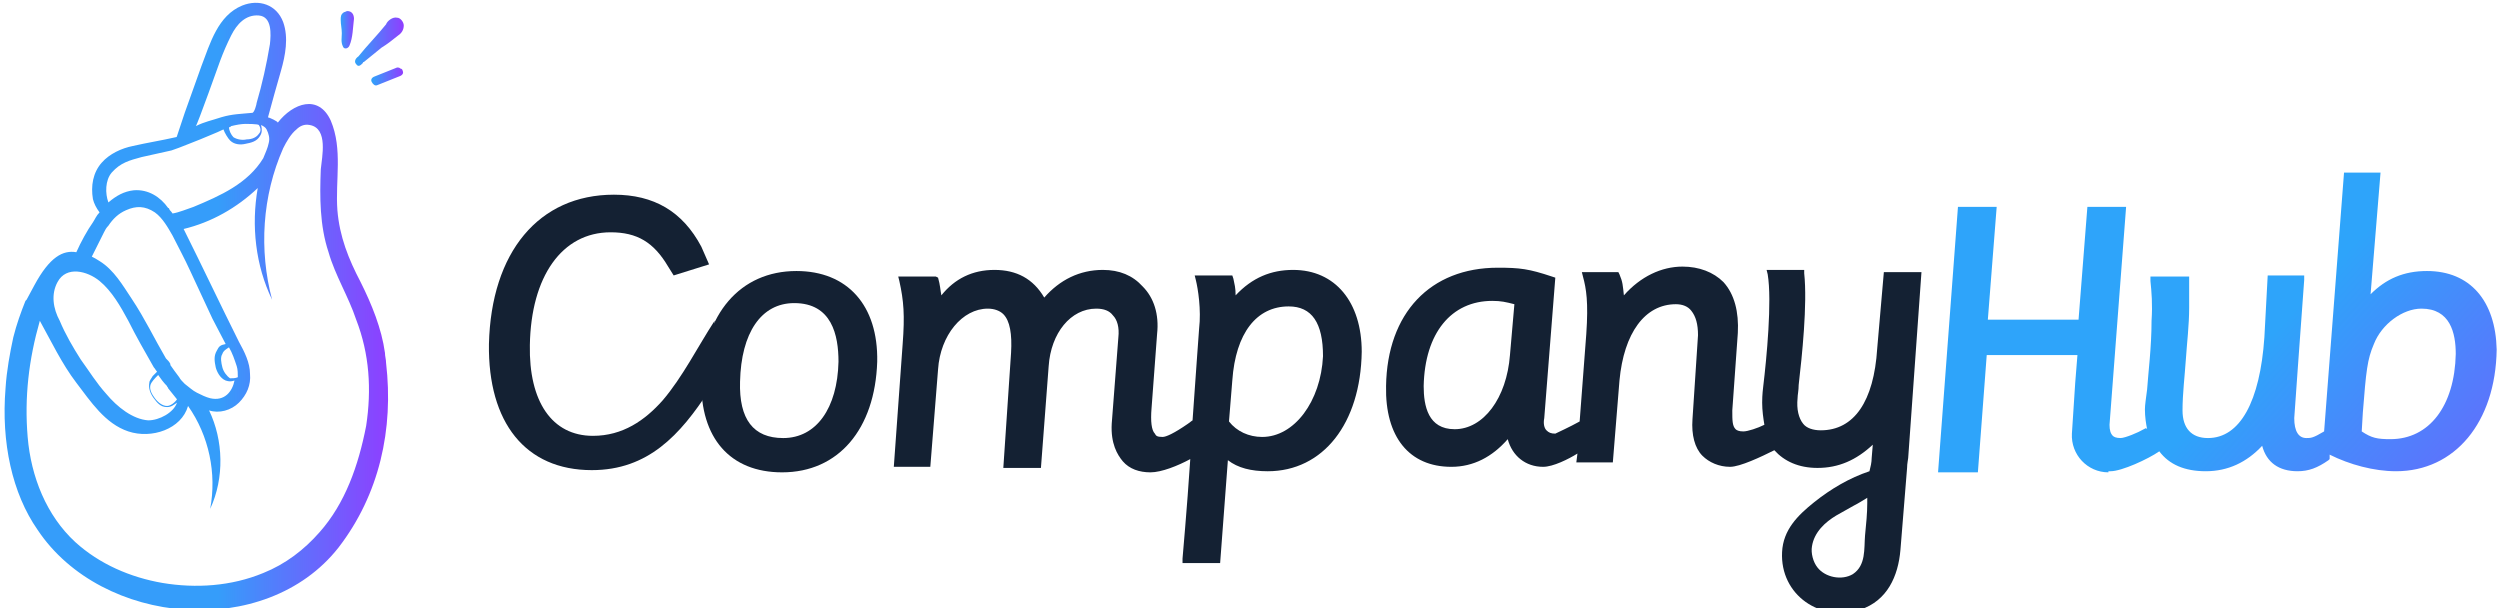
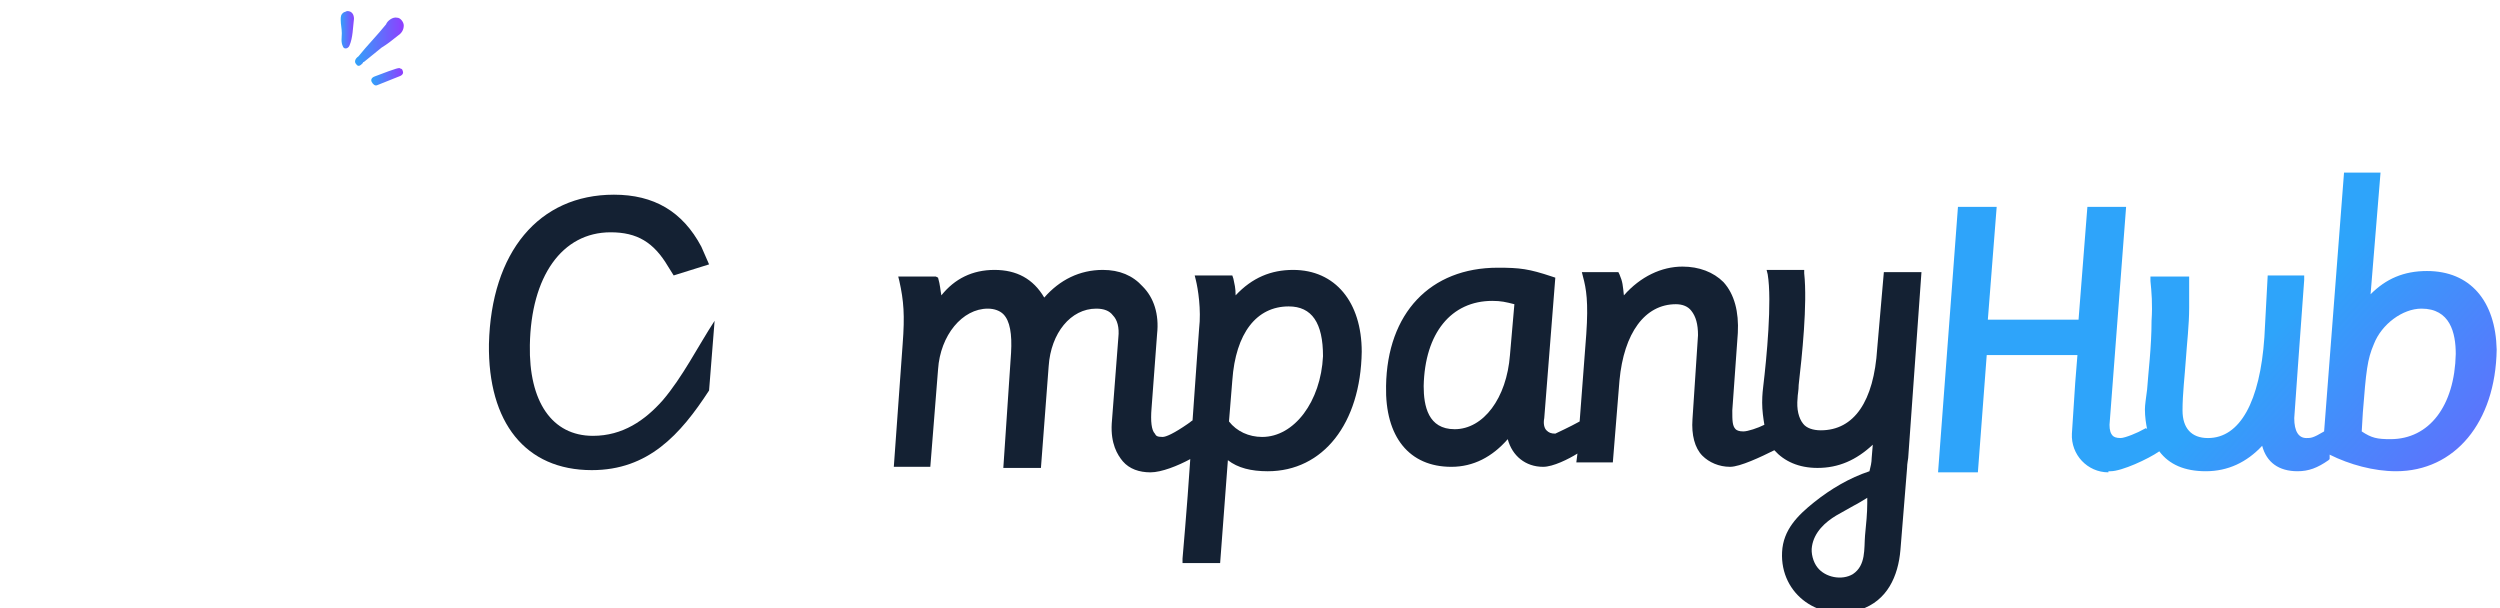
<svg xmlns="http://www.w3.org/2000/svg" version="1.1" id="Layer_1" x="0px" y="0px" viewBox="0 0 226 55" style="enable-background:new 0 0 226 55;" xml:space="preserve">
  <style type="text/css">
	.st0{fill:url(#SVGID_1_);}
	.st1{fill:url(#SVGID_2_);}
	.st2{fill:url(#SVGID_3_);}
	.st3{fill:url(#SVGID_4_);}
	.st4{fill:#142133;}
	.st5{fill:url(#SVGID_5_);}
</style>
  <linearGradient id="SVGID_1_" gradientUnits="userSpaceOnUse" x1="30.774" y1="2.748" x2="32.042" y2="2.748">
    <stop offset="0" style="stop-color:#2EA4FA" />
    <stop offset="1" style="stop-color:#8E3FFF" />
  </linearGradient>
  <path class="st0" d="M31.1,1.1C31.2,1.1,31.3,1,31.4,1c0.4,0,0.6,0.3,0.6,0.7c-0.1,0.8-0.1,1.7-0.4,2.4c-0.1,0.3-0.5,0.4-0.6,0.1  c-0.2-0.4-0.1-0.8-0.1-1.2c0-0.4-0.1-0.8-0.1-1.2C30.8,1.5,30.8,1.3,31.1,1.1z" />
  <linearGradient id="SVGID_2_" gradientUnits="userSpaceOnUse" x1="33.565" y1="6.928" x2="36.374" y2="6.928">
    <stop offset="0" style="stop-color:#2EA4FA" />
    <stop offset="1" style="stop-color:#8E3FFF" />
  </linearGradient>
-   <path class="st1" d="M36.2,6.2c0.1,0,0.2,0.1,0.2,0.2c0.1,0.2,0,0.4-0.3,0.5l-2,0.8c-0.2,0.1-0.4-0.1-0.5-0.3  c-0.1-0.2,0-0.4,0.3-0.5l2-0.8C36,6.1,36.1,6.1,36.2,6.2z" />
+   <path class="st1" d="M36.2,6.2c0.1,0,0.2,0.1,0.2,0.2c0.1,0.2,0,0.4-0.3,0.5l-2,0.8c-0.2,0.1-0.4-0.1-0.5-0.3  c-0.1-0.2,0-0.4,0.3-0.5C36,6.1,36.1,6.1,36.2,6.2z" />
  <linearGradient id="SVGID_3_" gradientUnits="userSpaceOnUse" x1="32.042" y1="3.756" x2="36.44" y2="3.756">
    <stop offset="0" style="stop-color:#2EA4FA" />
    <stop offset="1" style="stop-color:#8E3FFF" />
  </linearGradient>
  <path class="st2" d="M35.9,1.6c0.3,0,0.6,0.4,0.6,0.7c0,0.4-0.2,0.7-0.5,0.9c-0.5,0.4-1,0.8-1.5,1.1c-0.5,0.4-1.1,0.9-1.6,1.3  c0,0-0.1,0-0.1,0.1c-0.2,0.2-0.4,0.4-0.6,0.1c-0.2-0.2-0.1-0.5,0.2-0.7c0.8-1,1.7-1.9,2.5-2.9C35,1.9,35.5,1.5,35.9,1.6z" />
  <linearGradient id="SVGID_4_" gradientUnits="userSpaceOnUse" x1="0.457" y1="27.65" x2="35.076" y2="27.65">
    <stop offset="0.557" style="stop-color:#359DFA" />
    <stop offset="1" style="stop-color:#8E3FFF" />
  </linearGradient>
-   <path class="st3" d="M34.9,32.8c0-0.3-0.1-0.6-0.1-0.9c-0.3-2.2-1.2-4.4-2.2-6.4c-1.1-2.1-1.9-4.1-2.1-6.5c-0.2-2.7,0.5-5.5-0.6-8.1  c-1.1-2.4-3.4-1.6-4.8,0.2c0.1-0.1-0.8-0.5-0.9-0.5c0-0.1,0,0.1,0,0.1c0.4-1.5,0.8-2.9,1.2-4.3c0.4-1.4,0.7-3,0.2-4.4  c-0.6-1.6-2.2-2.1-3.7-1.5c-2.2,0.9-2.9,3.4-3.7,5.5c-0.5,1.4-1,2.8-1.5,4.2L16,12.3c0,0.1-0.1,0.1-0.1,0.1  c-1.3,0.3-2.6,0.5-3.9,0.8c-1,0.2-2.1,0.7-2.8,1.5c-0.8,0.9-1,2.1-0.8,3.3c0.1,0.4,0.3,0.8,0.6,1.2c-0.3,0.3-0.4,0.6-0.6,0.9  c-0.5,0.7-1.1,1.8-1.5,2.7c-1.2-0.2-2.4,0.4-3.8,3c-0.2,0.4-0.5,0.9-0.7,1.3l-0.1,0.1c0,0,0,0,0,0c-0.4,1-0.8,2.1-1.1,3.3  c-0.3,1.4-0.6,3-0.7,4.6C0.1,40,1.1,44.6,3.4,47.9c5.8,8.7,20.6,10,27.2,1.6C34.3,44.7,35.6,38.8,34.9,32.8z M19.9,5.5  c0.3-0.8,0.6-1.5,1-2.3c0.5-1,1.3-1.9,2.5-1.8c1.2,0.1,1.1,1.7,1,2.6c-0.3,1.8-0.7,3.6-1.2,5.3c0,0.1-0.2,0.9-0.4,0.9  c-0.1,0,0.1,0,0,0c-1,0.1-1.8,0.1-2.8,0.4c-0.9,0.3-1.5,0.4-2.3,0.8C17.8,11.4,19.9,5.5,19.9,5.5z M23.4,12.1  c-0.2,0.3-0.6,0.5-1.1,0.5c-0.4,0.1-0.9,0-1.2-0.2c-0.2-0.2-0.4-0.6-0.4-0.9c0.1,0,0.1,0,0.2-0.1c0.4-0.1,0.9-0.2,1.3-0.2  c0.1,0,1.1,0,1.2,0.1C23.6,11.6,23.6,11.9,23.4,12.1z M10.1,15.6c0.8-0.9,1.6-1.1,2.7-1.4c0.9-0.2,1.8-0.4,2.7-0.6  c0.9-0.3,1.8-0.7,2.6-1c0.2-0.1,1.5-0.6,2.1-0.9c0.1,0.3,0.4,0.8,0.6,1c0.4,0.4,1,0.4,1.4,0.3c0.5-0.1,1-0.2,1.3-0.7  c0.2-0.3,0.2-0.6,0.1-1c0.2,0.1,0.4,0.2,0.5,0.4c0.2,0.4,0.3,0.8,0.2,1.2c-0.1,0.5-0.3,0.9-0.5,1.4c-1.4,2.3-3.9,3.4-6.3,4.4  c-0.6,0.2-1.3,0.5-1.9,0.6c-0.2-0.3-0.2-0.2-0.3-0.4c0,0,0-0.1-0.1-0.1c-0.7-1-1.8-1.7-3.1-1.6c-0.9,0.1-1.6,0.5-2.3,1.1  C9.5,17.5,9.5,16.3,10.1,15.6z M19.6,31.7c-0.3,0.5-0.2,1-0.1,1.5c0.1,0.4,0.4,1,0.9,1.2c0.3,0.1,0.5,0.1,0.8,0  C21,35.4,20.3,36.3,19,36c-0.4-0.1-0.8-0.3-1.2-0.5c-0.4-0.2-0.7-0.5-1.1-0.8c-0.2-0.2-0.4-0.4-0.5-0.6c-0.3-0.4-0.6-0.8-0.8-1.1  c0,0,0,0,0-0.1c-0.1-0.2-0.2-0.3-0.4-0.5c-1-1.7-1.9-3.6-3.1-5.4c-0.8-1.2-1.6-2.6-2.9-3.4c-0.3-0.2-0.5-0.3-0.7-0.4l1.1-2.2  c0.1-0.2,0.2-0.4,0.4-0.6c0.4-0.6,0.9-1.1,1.6-1.4c0.9-0.4,1.7-0.4,2.6,0.2c0.7,0.5,1.2,1.4,1.6,2.1c0.5,1,1.1,2.1,1.6,3.2  c0.7,1.5,1.3,2.8,2,4.3c0.4,0.8,0.8,1.5,1.2,2.3C19.9,31.2,19.8,31.3,19.6,31.7z M20.7,31.4c0.3,0.5,0.5,1.1,0.7,1.7  c0.1,0.3,0.1,0.7,0.1,1c-0.2,0.1-0.5,0.1-0.7,0.1c-0.3-0.2-0.6-0.6-0.7-1c-0.1-0.4-0.2-0.9,0-1.2C20.2,31.7,20.4,31.6,20.7,31.4z   M16,36.1c-0.2,0.3-0.6,0.6-0.9,0.6c-0.4,0-0.8-0.3-1.1-0.7c-0.3-0.4-0.5-0.8-0.4-1.2c0.1-0.3,0.4-0.6,0.7-0.9  c0.2,0.3,0.5,0.7,0.8,1c0,0.1,0.1,0.1,0.1,0.2L16,36.1z M5.2,25.5C5.2,25.5,5.2,25.4,5.2,25.5c0.8-1.5,2.7-1,3.8-0.1  c1.1,0.9,1.9,2.3,2.6,3.6c0.7,1.4,1.5,2.8,2.3,4.2c0.1,0.1,0.2,0.3,0.3,0.4c0,0-0.4,0.4-0.4,0.4c-0.1,0.2-0.3,0.4-0.3,0.6  c-0.1,0.5,0.1,1,0.4,1.4c0.3,0.4,0.6,0.8,1.2,0.8c0.4,0,0.6-0.2,0.9-0.4c-0.3,0.9-1.6,1.6-2.6,1.6c-1.4-0.1-2.8-1.2-3.8-2.4  c-0.9-1-1.5-2-2.3-3.1c-0.7-1.1-1.4-2.3-1.9-3.5C4.8,27.9,4.6,26.6,5.2,25.5z M28.9,48.1c-1.4,1.6-3.1,2.9-5.1,3.7  c-2.9,1.2-6.1,1.4-9.1,0.9c-2.9-0.5-5.7-1.7-7.9-3.7c-2.6-2.4-4-5.9-4.3-9.5S2.6,32.5,3.6,29c1,1.8,2,3.9,3.3,5.6  c1.3,1.7,2.6,3.7,4.7,4.4s4.8-0.2,5.4-2.3c1.9,2.7,2.6,6.1,2,9.3c1.3-2.8,1.2-6.2-0.1-8.9c0.9,0.3,2,0,2.7-0.7s1.1-1.6,1-2.6  c0-1-0.5-2-1-2.9c-1.7-3.4-3.3-6.8-5-10.2c2.5-0.6,4.8-1.9,6.7-3.7c-0.6,3.4-0.2,7,1.3,10.1c-1.2-4.5-0.9-9.4,1-13.7  c0.3-0.6,0.7-1.3,1.2-1.7c0.3-0.3,0.7-0.5,1.2-0.4c1.7,0.3,1.1,2.9,1,4c-0.1,2.5-0.1,5.1,0.7,7.5c0.6,2.1,1.8,4,2.5,6.1  c1.2,3.1,1.4,6.3,0.9,9.6C32.4,42.1,31.2,45.5,28.9,48.1z" />
  <g>
    <path class="st4" d="M59.9,36.2c-1.6,1.8-3.6,3.2-6.3,3.2c-3.7,0-5.8-3.1-5.7-8.2C48,25,50.8,21,55.2,21c2.4,0,3.9,0.9,5.2,3.1   l0.5,0.8l3.2-1l-0.7-1.6c-1.7-3.2-4.3-4.7-7.9-4.7c-6.8,0-11.1,5.2-11.3,13.5c-0.1,7.1,3.3,11.4,9.3,11.4c5.1,0,8-3.2,10.6-7.2   l0.5-6.3C63.1,31.3,61.7,34.1,59.9,36.2z" />
-     <path class="st4" d="M72,24.5c-5.1,0-8.4,3.9-8.6,9.9c-0.1,5.2,2.6,8.3,7.3,8.3c5.1,0,8.4-3.9,8.6-10C79.4,27.6,76.6,24.5,72,24.5z    M70.8,39.6c-2.7,0-4-1.7-3.9-5.1c0.1-4.4,1.9-7.1,4.9-7.1c3.4,0,4,2.9,4,5.3C75.7,36.9,73.8,39.6,70.8,39.6z" />
    <path class="st4" d="M116.9,24.4c-2,0-3.7,0.7-5.2,2.3c0-0.7-0.1-1-0.2-1.5l-0.1-0.3h-3.4l0.1,0.4c0.2,0.8,0.5,2.7,0.3,4.4   c0,0.1-0.3,4-0.6,8.4l0-0.1l-0.4,0.3c-1.3,0.9-2,1.2-2.3,1.2c-0.5,0-0.6-0.1-0.7-0.3c-0.3-0.3-0.4-1.1-0.3-2.3l0.5-6.7   c0.2-1.8-0.3-3.3-1.3-4.3c-0.9-1-2.1-1.5-3.6-1.5c-2.1,0-3.9,0.9-5.3,2.5c-1-1.7-2.5-2.5-4.5-2.5c-2,0-3.6,0.8-4.8,2.3   c-0.1-0.5-0.1-0.9-0.3-1.6L84.6,25h-3.4l0.1,0.4c0.4,1.8,0.5,3.1,0.3,5.7l-0.8,11.1h3.3l0.7-8.8c0.2-3.1,2.2-5.5,4.5-5.5   c0.6,0,1.1,0.2,1.4,0.5c0.6,0.6,0.8,1.8,0.7,3.5l-0.7,10.4h3.4l0.7-9.2c0.2-3,2-5.2,4.3-5.2c0.7,0,1.2,0.2,1.5,0.6   c0.4,0.4,0.6,1.1,0.5,2l-0.6,7.8c-0.1,1.8,0.5,2.8,1,3.4c0.6,0.7,1.5,1,2.5,1c1,0,2.5-0.6,3.6-1.2c-0.3,4.6-0.7,8.9-0.7,9l0,0.4   h3.4l0.7-9.3c0.9,0.7,2.1,1,3.6,1c5,0,8.4-4.3,8.5-10.8C123.1,27.3,120.7,24.4,116.9,24.4z M114.1,39.5c-1.2,0-2.3-0.5-3-1.4   l0.3-3.7c0.3-4.3,2.2-6.7,5.1-6.7c2.1,0,3.1,1.5,3.1,4.5C119.4,36.3,117,39.5,114.1,39.5z" />
    <linearGradient id="SVGID_5_" gradientUnits="userSpaceOnUse" x1="201.348" y1="34.715" x2="231.968" y2="62.243">
      <stop offset="0" style="stop-color:#2EA4FA" />
      <stop offset="1" style="stop-color:#8E3FFF" />
    </linearGradient>
    <path class="st5" d="M219.4,24.5c-2.1,0-3.7,0.7-5.1,2.1l0.9-11h-3.3L210.1,39l0,0c-1,0.6-1.2,0.6-1.6,0.6c-0.7,0-1.1-0.6-1.1-1.8   c0-0.2,0.6-8.3,0.9-12.5l0-0.4H205l-0.3,5.6c-0.4,5.8-2.2,9.1-5.1,9.1c-1.5,0-2.3-0.9-2.3-2.5c0-1.5,0.2-3.1,0.3-4.6   c0.1-1.5,0.3-3.1,0.3-4.7c0-0.9,0-1.8,0-2.5l0-0.3h-3.5l0,0.4c0.1,1,0.2,2.1,0.1,3.6c0,2.4-0.3,4.7-0.4,6.2   c-0.1,0.8-0.2,1.4-0.2,1.8c0,0.7,0.1,1.3,0.2,1.8l-0.1-0.1l-0.2,0.1c-0.5,0.3-1.7,0.8-2.1,0.8c-0.4,0-0.6-0.1-0.7-0.2   c-0.2-0.2-0.3-0.5-0.3-1l1.5-19.7h-3.5l-0.8,10.2h-8.2l0.8-10.2h-3.5l-1.8,24h3.6l0.8-10.6h8.2l-0.2,2.5l-0.3,4.6   c-0.1,1.9,1.4,3.5,3.3,3.5l0-0.1c0.1,0,0.1,0,0.2,0c1,0,3.4-1.1,4.4-1.8c0.9,1.2,2.3,1.8,4.2,1.8c2,0,3.7-0.8,5.1-2.3   c0.4,1.5,1.5,2.3,3.2,2.3c1,0,1.8-0.3,2.8-1l0.1-0.1l0-0.4c1.8,0.9,4,1.5,6,1.5c5.3,0,9-4.4,9.1-11   C225.6,27.2,223.3,24.5,219.4,24.5z M216.1,39.7c-1.2,0-1.7-0.1-2.6-0.7l0.1-1.7c0.3-3.8,0.4-4.8,1-6.2c0.7-1.8,2.6-3.2,4.3-3.2   c2.6,0,3.1,2.2,3.1,4.1C221.9,36.7,219.6,39.7,216.1,39.7z" />
    <path class="st4" d="M169.7,31.5c-0.3,4.8-2.1,7.4-5.1,7.4c-0.7,0-1.3-0.2-1.6-0.6c-0.4-0.5-0.6-1.3-0.5-2.3c0-0.3,0.1-0.7,0.1-1.2   c0.3-2.6,0.8-7.3,0.5-10.1l0-0.3h-3.4l0.1,0.4c0.4,2.4-0.1,7.6-0.4,10.1c-0.1,0.8-0.1,1.3-0.1,1.5c0,0.7,0.1,1.4,0.2,2   c-0.6,0.3-1.5,0.6-1.9,0.6c-0.4,0-0.6-0.1-0.7-0.2c-0.3-0.3-0.3-0.8-0.3-1.7l0.5-7c0.1-1.9-0.3-3.5-1.3-4.6   c-0.9-0.9-2.2-1.4-3.7-1.4c-1.9,0-3.8,0.9-5.3,2.6c-0.1-0.9-0.1-1.2-0.4-1.9l-0.1-0.2h-3.3l0.1,0.4c0.3,1.1,0.5,2.3,0.3,5.2   l-0.6,7.9c-0.9,0.5-2,1-2.2,1.1c-0.4,0-0.6-0.1-0.8-0.3c-0.2-0.2-0.3-0.6-0.2-1.1l1-12.7l-0.3-0.1c-2.1-0.7-2.9-0.8-4.9-0.8   c-6.1,0-10,4.1-10.1,10.7c-0.1,4.6,2.1,7.3,5.9,7.3c2,0,3.7-0.9,5.1-2.5c0.4,1.5,1.6,2.5,3.2,2.5c0.9,0,2.3-0.7,3.1-1.2l-0.1,0.8   h3.3l0.6-7.4c0.4-4.3,2.3-6.9,5.1-6.9c0.6,0,1.1,0.2,1.4,0.6c0.4,0.5,0.6,1.2,0.6,2.2l-0.5,7.6c-0.1,1.4,0.2,2.6,0.9,3.3   c0.6,0.6,1.5,1,2.5,1c0.9,0,2.8-0.9,4-1.5c0.9,1,2.2,1.6,3.9,1.6c1.9,0,3.5-0.7,5-2.1l-0.1,1.2c0,0.4-0.1,0.8-0.2,1.2   c-1.8,0.6-3.5,1.6-5,2.8c-1.5,1.2-2.8,2.5-2.9,4.5c-0.2,3.9,3.5,6.4,7.1,5.2c2.4-0.8,3.4-3,3.6-5.4c0,0,0.6-7.4,0.6-7.4s0,0,0,0   c0-0.4,0.1-0.8,0.1-0.9l1.2-16.8h-3.4L169.7,31.5z M136.5,32.1c-0.3,3.9-2.4,6.7-5,6.7c-2.4,0-2.8-2.1-2.8-3.9   c0.1-4.8,2.5-7.7,6.2-7.7c0.8,0,1.2,0.1,2,0.3L136.5,32.1z M168.6,48.4c-0.1,1.2,0.1,2.7-1.1,3.5c-1,0.6-2.5,0.3-3.2-0.6   c-0.4-0.5-0.6-1.3-0.5-1.9c0.2-1.3,1.2-2.2,2.2-2.8c0.5-0.3,1.1-0.6,1.6-0.9c0.4-0.2,0.7-0.4,1.2-0.7c0,0.2,0,0.3,0,0.5   C168.8,46.4,168.7,47.4,168.6,48.4z" />
  </g>
</svg>